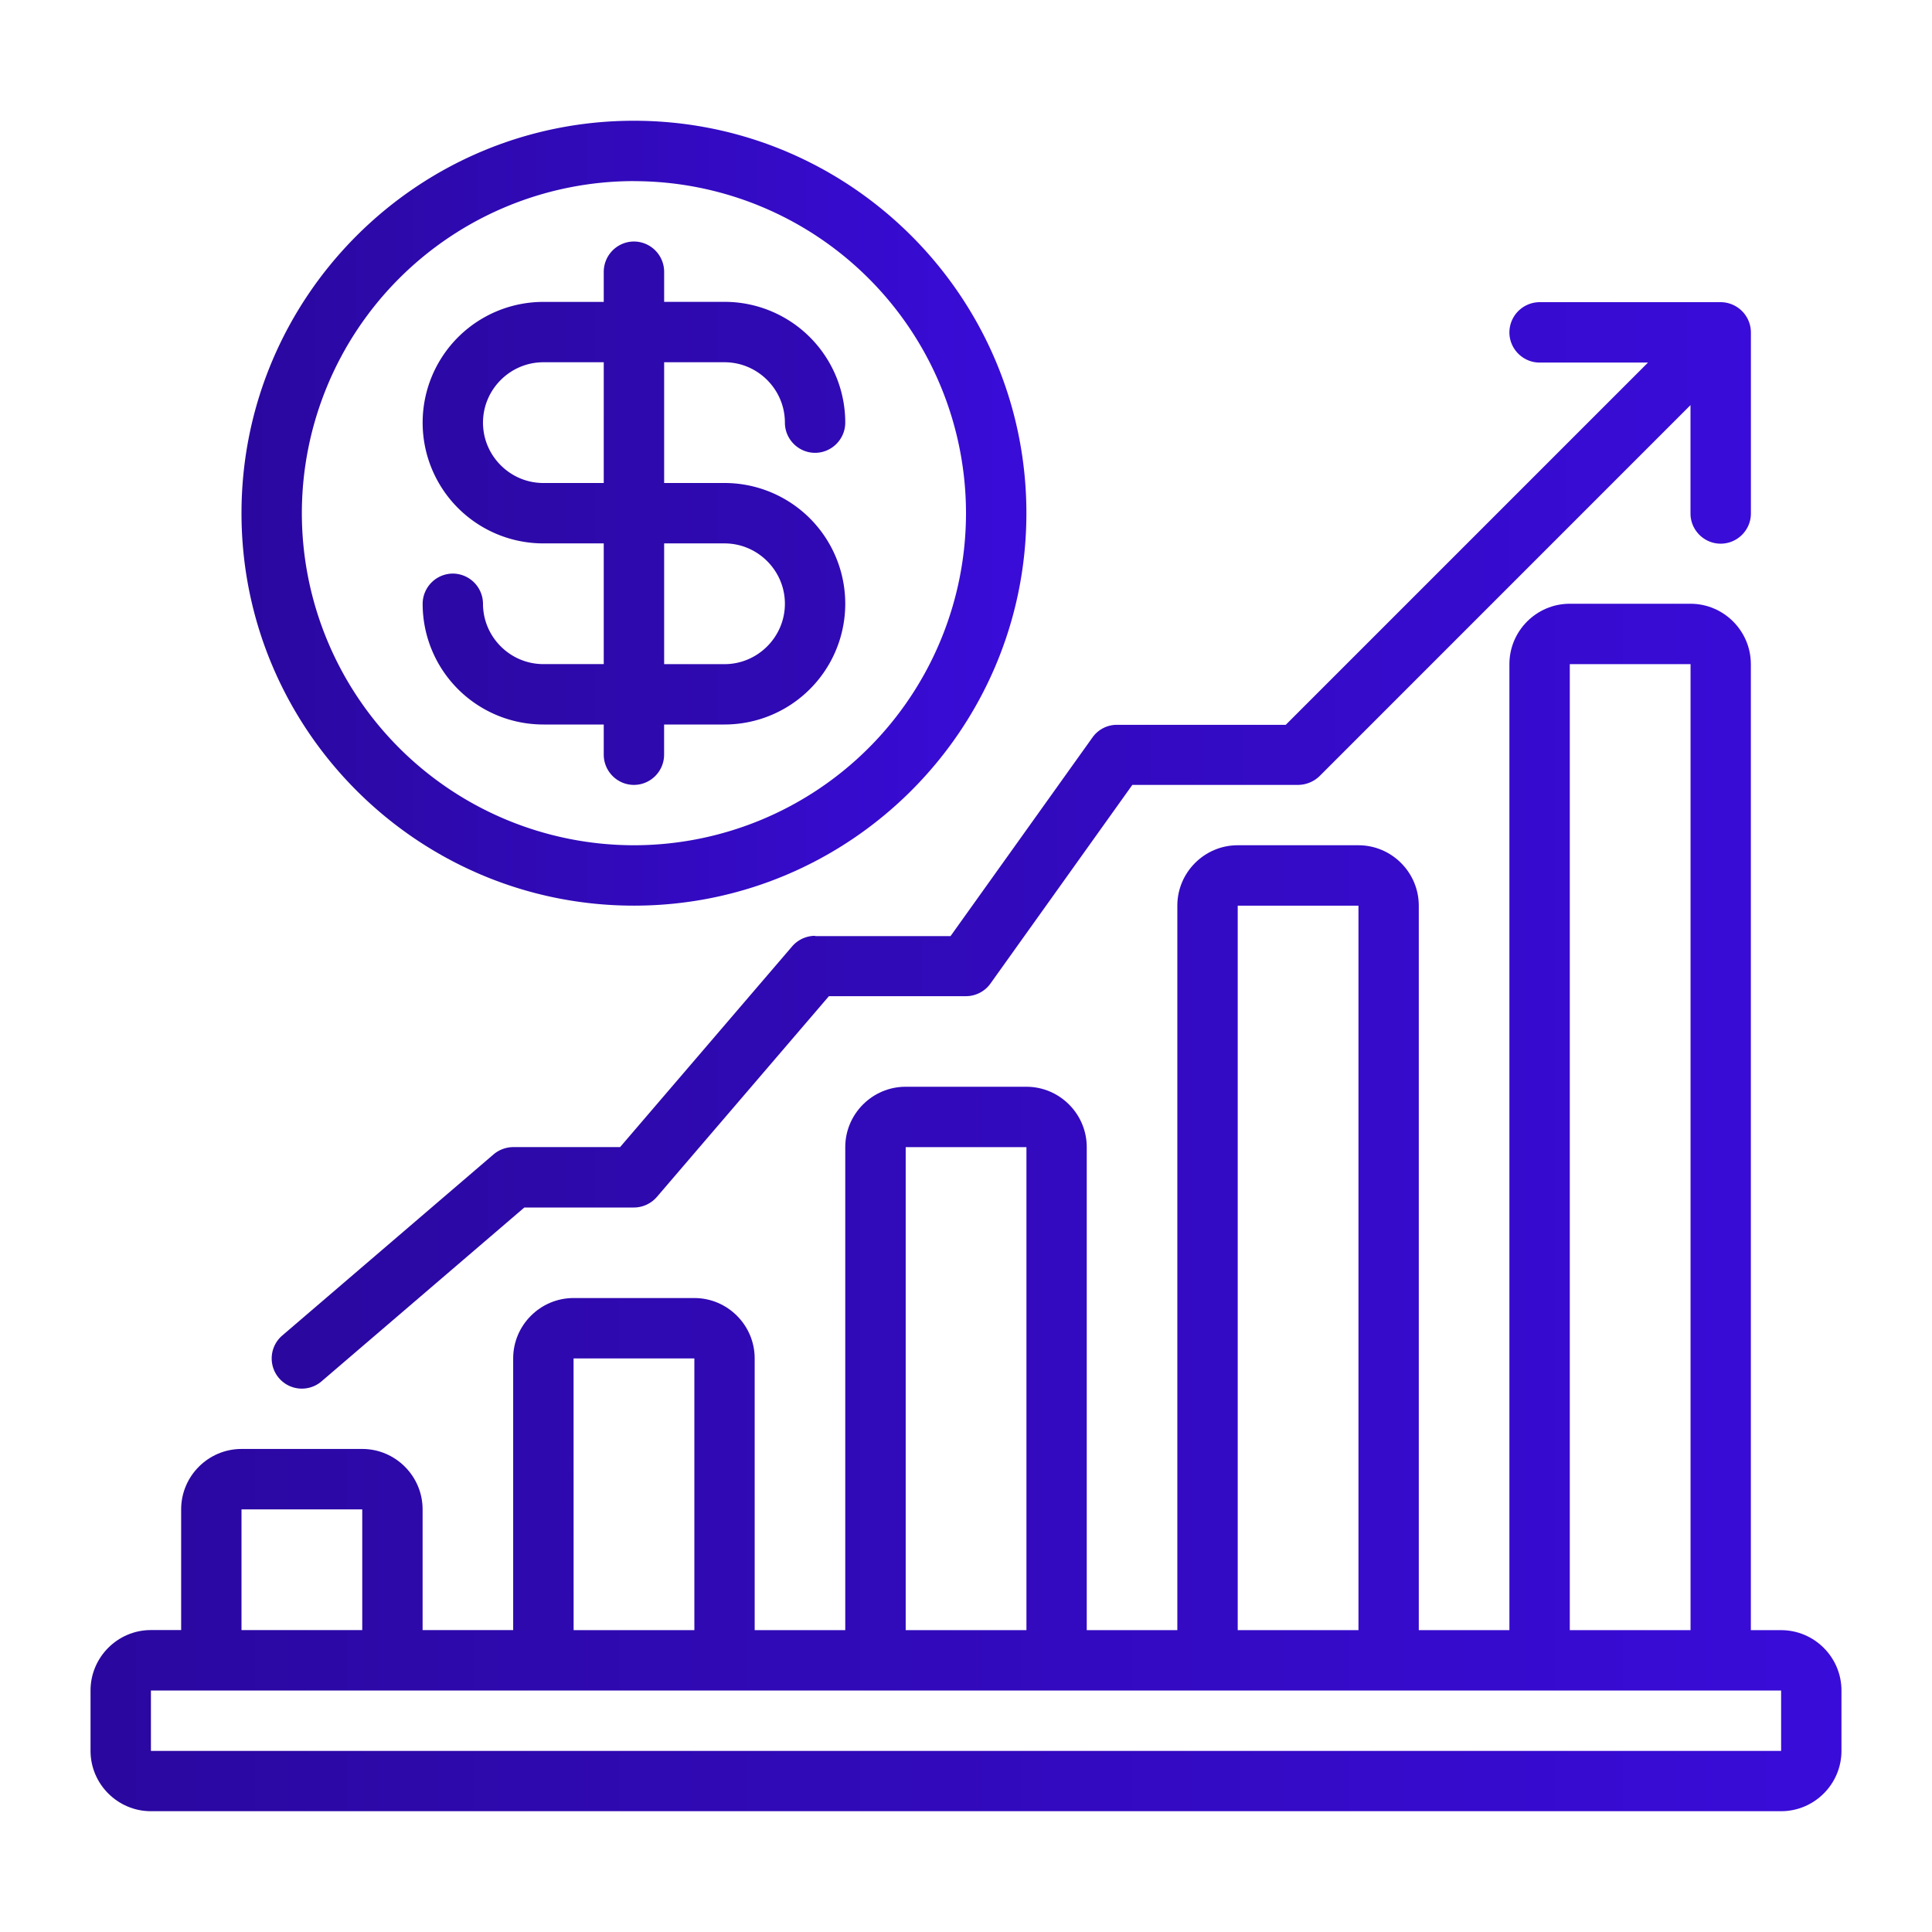
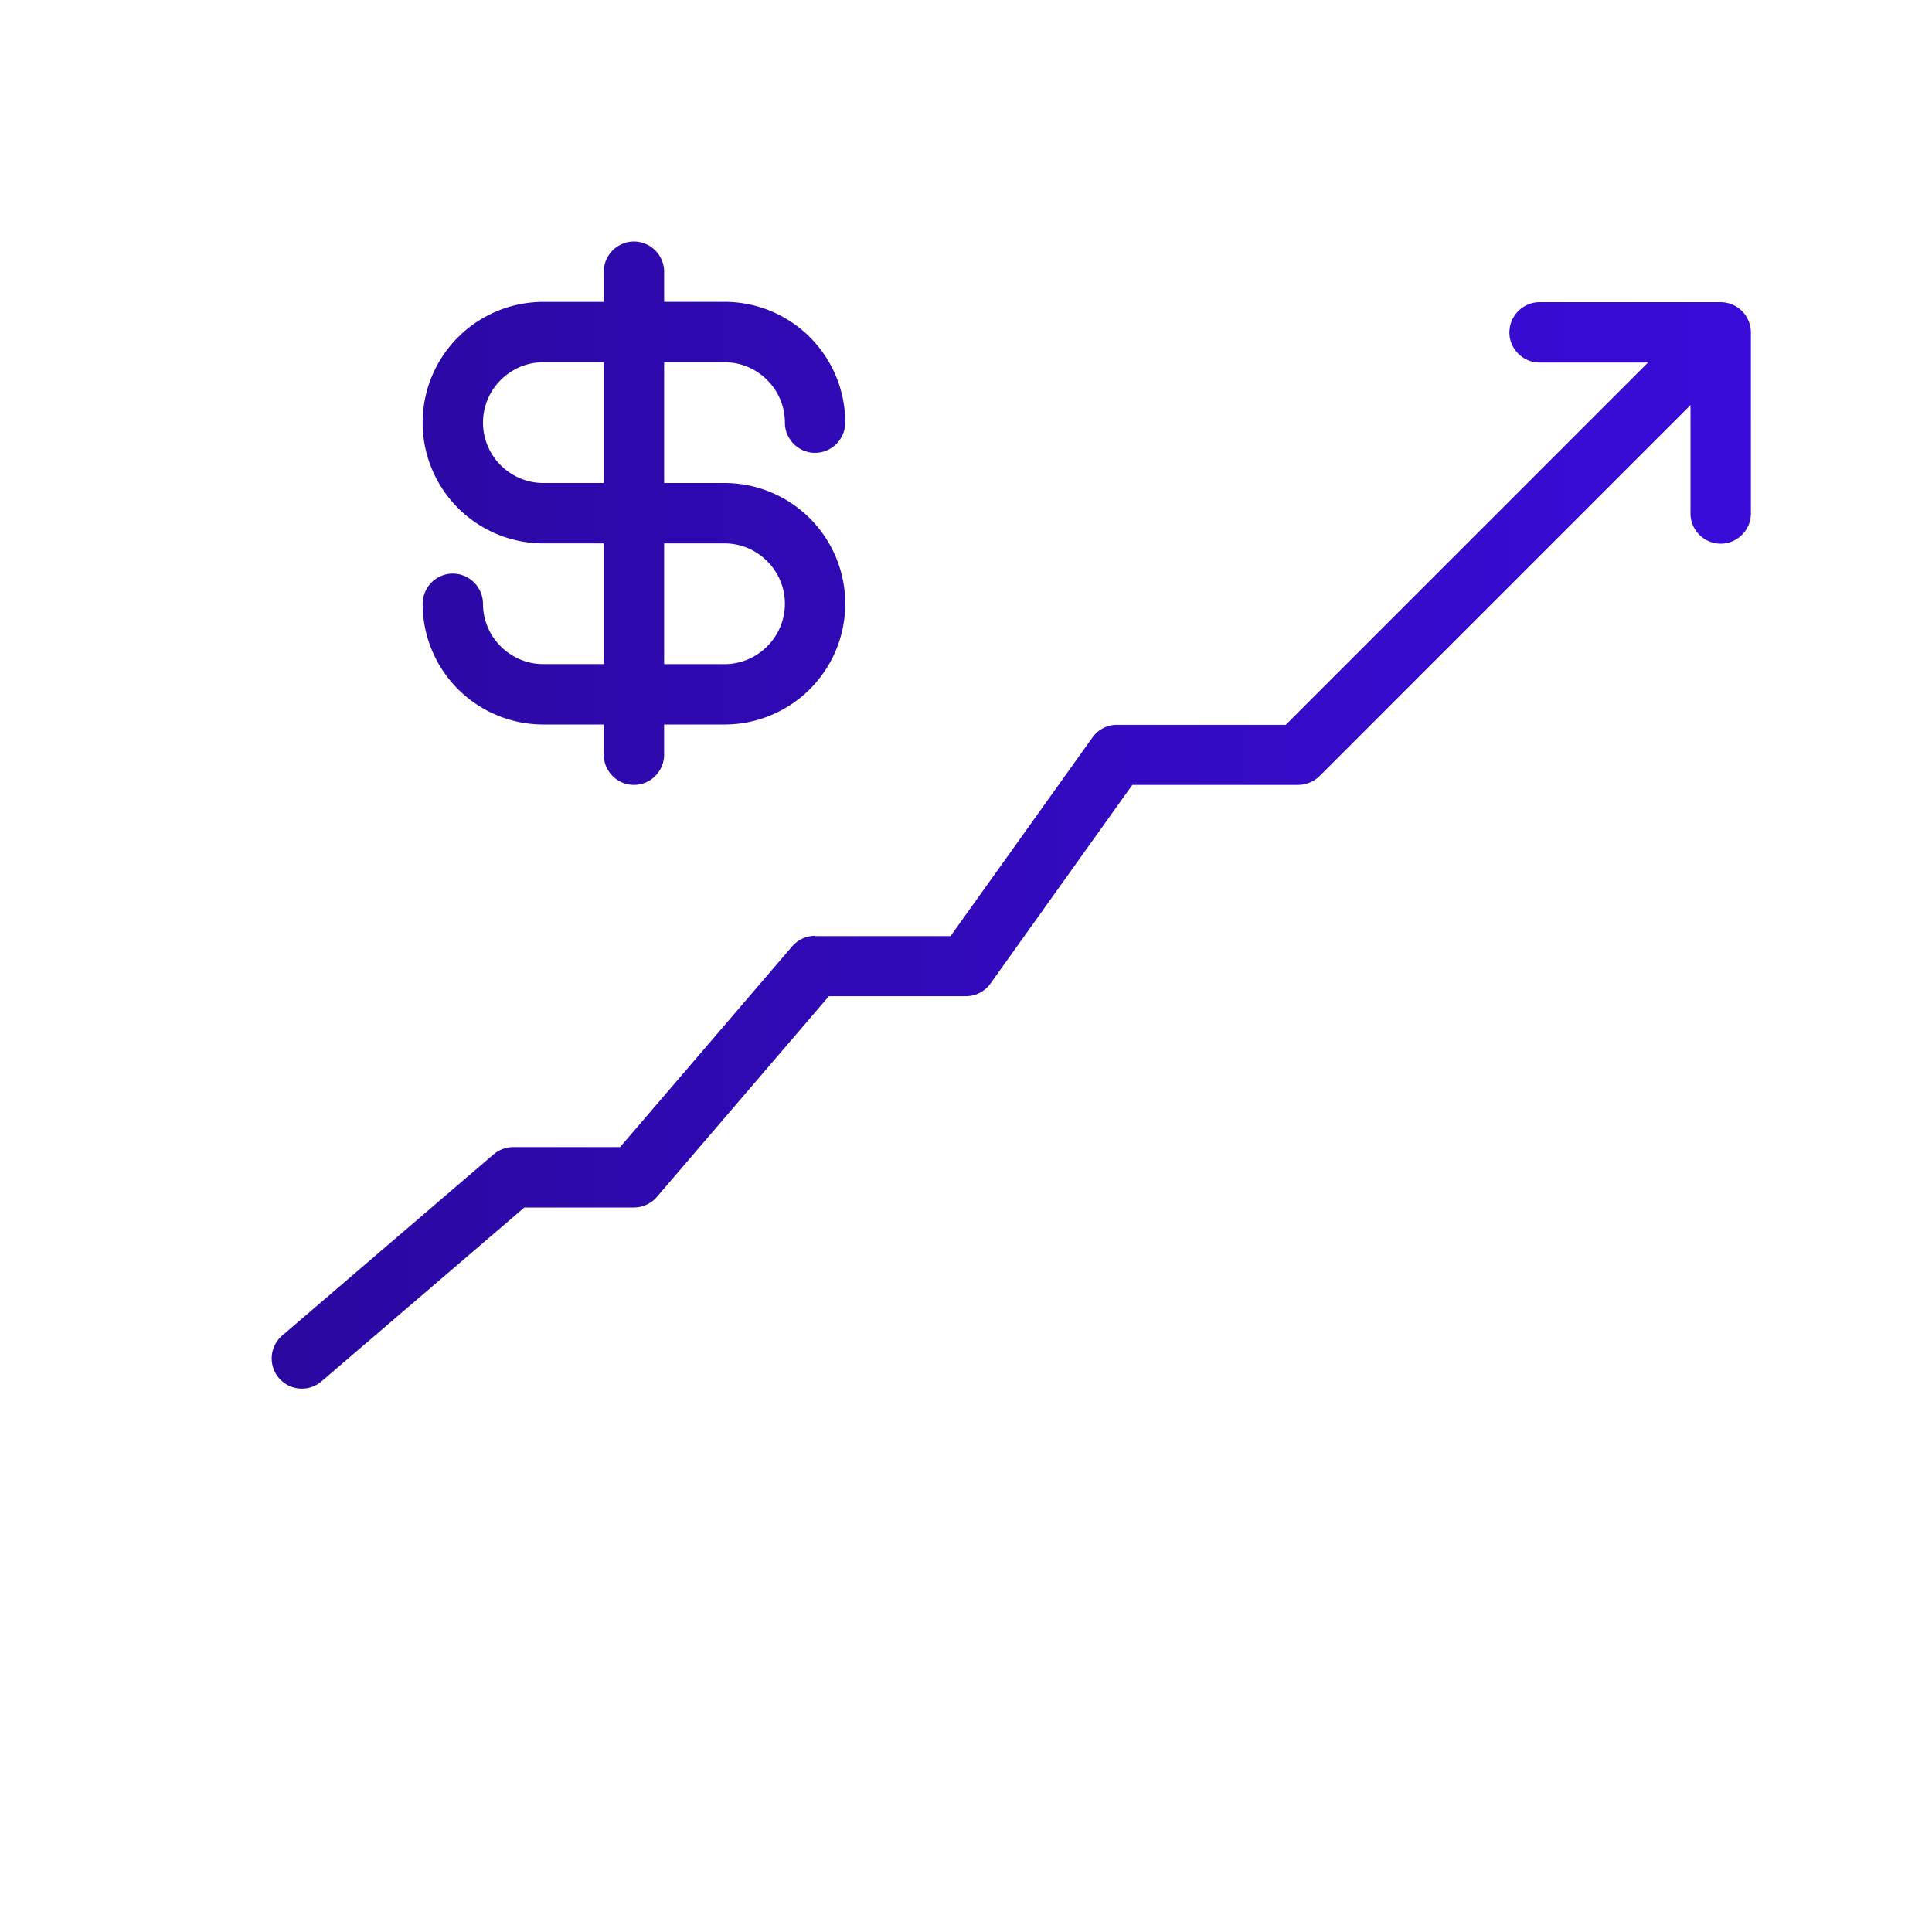
<svg xmlns="http://www.w3.org/2000/svg" width="42" height="42" fill="none">
-   <path fill="url(#a)" d="M38.719 35.438h-.657v-21c0-.722-.59-1.313-1.312-1.313h-2.625c-.722 0-1.312.59-1.312 1.313v21h-1.97v-15.75c0-.722-.59-1.313-1.312-1.313h-2.625c-.722 0-1.312.59-1.312 1.313v15.75h-1.969v-10.5c0-.722-.59-1.313-1.312-1.313h-2.625c-.722 0-1.313.59-1.313 1.313v10.5h-1.969V29.53c0-.722-.59-1.312-1.312-1.312h-2.625c-.722 0-1.313.59-1.313 1.312v5.907H9.187v-2.626c0-.721-.59-1.312-1.312-1.312H5.25c-.722 0-1.312.59-1.312 1.313v2.624H3.28c-.722 0-1.312.591-1.312 1.313v1.313c0 .721.59 1.312 1.312 1.312H38.72c.722 0 1.312-.59 1.312-1.312V36.75c0-.722-.59-1.312-1.312-1.312m-4.594-21h2.625v21h-2.625zm-7.219 5.25h2.625v15.75h-2.625zm-7.218 5.25h2.625v10.5h-2.625zm-7.22 4.593h2.626v5.907h-2.625zM5.25 32.813h2.625v2.624H5.25zm-1.969 5.25V36.75H38.72v1.313z" />
  <path fill="url(#b)" d="M17.719 20.344a.66.66 0 0 0-.499.23l-3.74 4.363h-2.324a.67.67 0 0 0-.426.158l-4.594 3.938a.656.656 0 1 0 .853.997l4.41-3.78h2.382c.19 0 .374-.085.499-.23l3.74-4.364H21c.21 0 .413-.105.532-.275l3.084-4.318h3.603a.68.68 0 0 0 .466-.19l8.065-8.066v2.356c0 .36.295.656.656.656s.657-.295.657-.656V7.225a.66.66 0 0 0-.657-.656H33.47a.66.66 0 0 0-.657.656c0 .361.296.657.657.657h2.356l-7.875 7.875H24.28a.65.65 0 0 0-.531.275l-3.085 4.318H17.72zm-5.907-5.907c-.721 0-1.312-.59-1.312-1.312a.66.66 0 0 0-.656-.656.66.66 0 0 0-.656.656 2.624 2.624 0 0 0 2.624 2.625h1.313v.656c0 .361.295.657.656.657s.656-.296.656-.657v-.656h1.313a2.624 2.624 0 1 0 0-5.25h-1.312V7.875h1.312c.722 0 1.313.59 1.313 1.313 0 .36.295.656.656.656.36 0 .656-.296.656-.656a2.624 2.624 0 0 0-2.625-2.626h-1.312v-.656a.66.66 0 0 0-.657-.656.66.66 0 0 0-.656.656v.657h-1.312a2.624 2.624 0 1 0 0 5.25h1.312v2.624zm0-3.937c-.721 0-1.312-.59-1.312-1.312s.59-1.313 1.313-1.313h1.312V10.5zm2.626 1.313h1.312c.722 0 1.313.59 1.313 1.312s-.591 1.313-1.313 1.313h-1.312z" />
-   <path fill="url(#c)" d="M13.781 19.688c4.706 0 8.532-3.826 8.532-8.532s-3.826-8.531-8.532-8.531S5.25 6.451 5.25 11.156c0 4.706 3.826 8.532 8.531 8.532m0-15.75A7.223 7.223 0 0 1 21 11.156a7.223 7.223 0 0 1-7.219 7.219 7.223 7.223 0 0 1-7.219-7.219 7.223 7.223 0 0 1 7.22-7.219" />
  <defs>
    <linearGradient id="a" x1="1.969" x2="40.031" y1="26.25" y2="26.25" gradientUnits="userSpaceOnUse">
      <stop stop-color="#2A089F" />
      <stop offset="1" stop-color="#3A0CD9" />
    </linearGradient>
    <linearGradient id="b" x1="5.906" x2="38.063" y1="17.719" y2="17.719" gradientUnits="userSpaceOnUse">
      <stop stop-color="#2A089F" />
      <stop offset="1" stop-color="#3A0CD9" />
    </linearGradient>
    <linearGradient id="c" x1="5.25" x2="22.313" y1="11.156" y2="11.156" gradientUnits="userSpaceOnUse">
      <stop stop-color="#2A089F" />
      <stop offset="1" stop-color="#3A0CD9" />
    </linearGradient>
  </defs>
</svg>